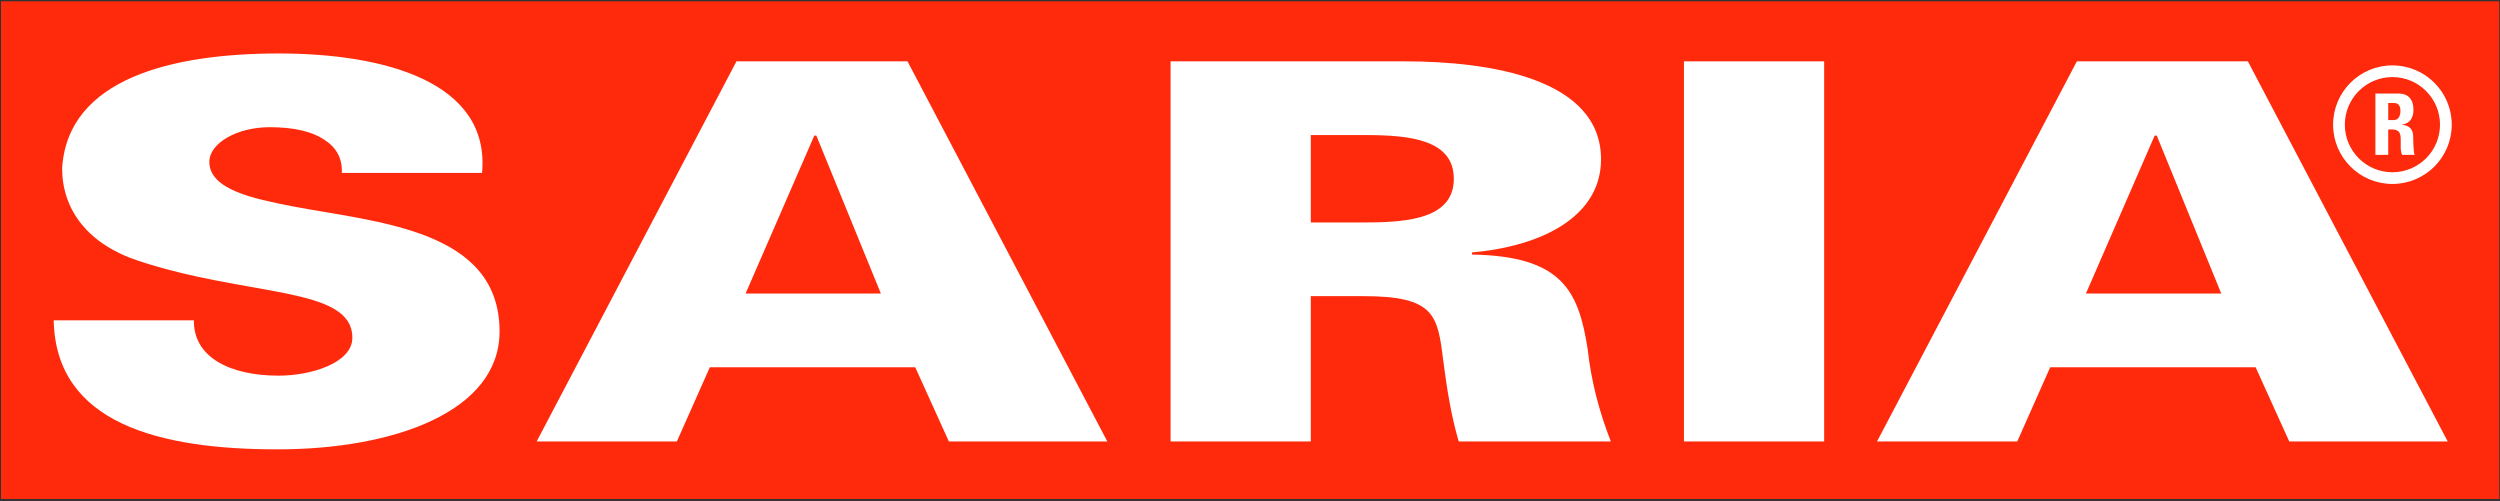
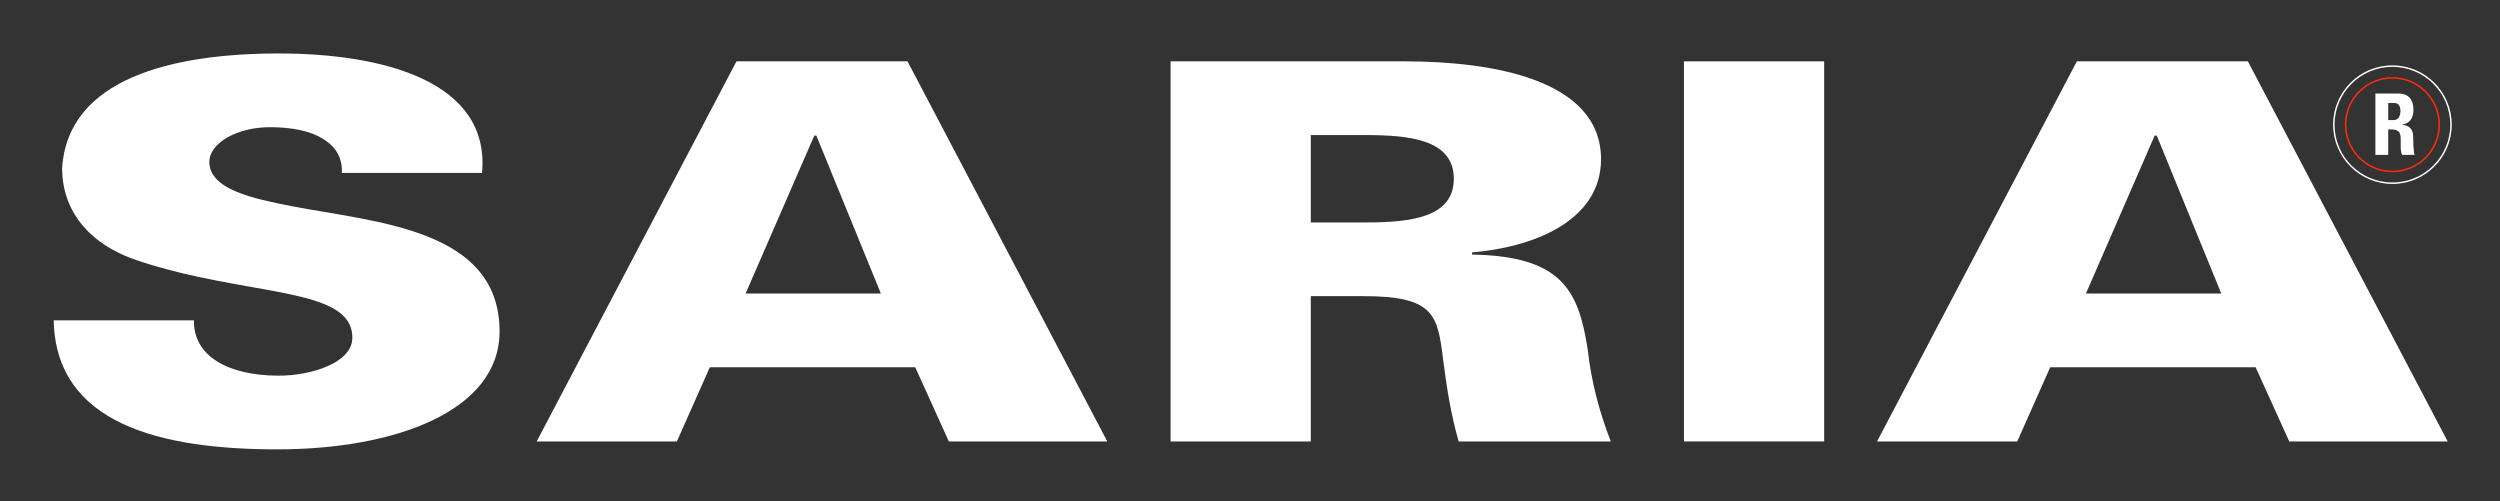
<svg xmlns="http://www.w3.org/2000/svg" version="1.0" width="798" height="160" viewBox="-0.321 -0.419 798 160" id="svg2" xml:space="preserve">
  <rect x="-0.321" y="-0.419" width="798" height="160" fill="#333333" stroke="none" />
  <defs id="defs4">
	</defs>
  <g id="g6">
-     <rect width="797.438" height="158.851" x="0" y="0" style="fill:#ff2a0c" id="rect8" />
    <path d="M 215.734,140.492 L 226.257,116.805 L 291.82,116.805 L 302.554,140.492 L 353.132,140.492 L 289.359,19.164 L 234.757,19.164 L 170.984,140.492 L 215.734,140.492 M 237.672,93.273 L 259.602,42.867 L 260.258,42.867 L 280.852,93.273 L 237.672,93.273 z " style="fill:#ffffff;fill-rule:evenodd" id="path10" />
    <path d="M 418.086,70.586 L 418.086,42.695 L 435.531,42.695 C 449.851,42.695 463.734,44.211 463.734,56.64 C 463.734,69.078 449.851,70.585 435.531,70.585 L 418.086,70.585 M 418.086,94.109 L 434.859,94.109 C 457.687,94.109 458.586,100.164 460.375,114.781 C 461.492,123.351 462.836,132.085 465.297,140.491 L 513.852,140.491 C 510.055,130.741 507.586,121.163 506.469,111.085 C 503.563,92.257 498.188,81.343 469.547,80.835 L 469.547,80.163 C 492.149,78.147 510.727,68.569 510.727,50.421 C 510.727,24.71 475.368,19.163 448.071,19.163 L 373.329,19.163 L 373.329,140.491 L 418.087,140.491 L 418.087,94.109 L 418.086,94.109 z " style="fill:#ffffff;fill-rule:evenodd" id="path12" />
    <rect width="44.758" height="121.328" x="537.195" y="19.164" style="fill:#ffffff" id="rect14" />
    <path d="M 643.586,140.492 L 654.102,116.805 L 719.672,116.805 L 730.406,140.492 L 780.984,140.492 L 717.203,19.164 L 662.609,19.164 L 598.828,140.492 L 643.586,140.492 M 665.508,93.273 L 687.446,42.867 L 688.118,42.867 L 708.704,93.273 L 665.508,93.273 z " style="fill:#ffffff;fill-rule:evenodd" id="path16" />
-     <path d="M 744.641,39.375 C 744.641,29.055 753.016,20.687 763.336,20.687 C 773.664,20.687 782.039,29.054 782.039,39.375 C 782.039,49.696 773.664,58.063 763.336,58.063 C 753.016,58.063 744.641,49.695 744.641,39.375" style="fill:#ffffff" id="path18" />
    <path d="M 744.641,39.375 C 744.641,29.055 753.016,20.687 763.336,20.687 C 773.664,20.687 782.039,29.054 782.039,39.375 C 782.039,49.696 773.664,58.063 763.336,58.063 C 753.016,58.063 744.641,49.695 744.641,39.375 z " style="fill:none;stroke:#ffffff;stroke-width:0.472;stroke-miterlimit:3.864" id="path20" />
-     <path d="M 748.398,39.375 C 748.398,31.125 755.086,24.437 763.336,24.437 C 771.586,24.437 778.281,31.125 778.281,39.375 C 778.281,47.625 771.586,54.305 763.336,54.305 C 755.086,54.305 748.398,47.625 748.398,39.375" style="fill:#ff2a0c" id="path22" />
    <circle cx="763.34" cy="39.375" r="14.941" style="fill:none;stroke:#ff2a0c;stroke-width:0.496;stroke-miterlimit:3.864" id="circle24" />
    <path d="M 762,32.453 L 763.813,32.453 C 765.118,32.453 765.899,33.164 765.899,35.031 C 765.899,36.273 765.446,37.898 763.813,37.898 L 762,37.898 L 762,32.453 M 762,40.898 L 763.055,40.898 C 766.203,40.898 765.993,42.882 765.993,45.211 C 765.993,46.492 765.876,47.82 766.423,49.008 L 770.431,49.008 C 770.056,48.195 769.97,44.508 769.97,43.258 C 769.97,39.742 767.314,39.524 766.423,39.414 L 766.423,39.367 C 769.071,38.929 770.056,37.062 770.056,34.57 C 770.056,31.242 768.259,29.445 765.47,29.445 L 757.907,29.445 L 757.907,49.008 L 762,49.008 L 762,40.898 z " style="fill:#ffffff;fill-rule:evenodd" id="path26" />
    <path d="M 153.547,54.789 C 156.227,25.555 122,16.648 88.656,16.648 C 54.859,16.648 21.304,24.539 19.508,53.281 C 19.508,66.383 27.563,77.476 43.899,82.851 C 79.032,94.445 112.149,90.914 112.149,107.39 C 112.149,115.453 98.954,119.492 88.657,119.492 C 72.54,119.492 61.36,113.273 61.579,101.836 L 16.82,101.836 C 17.492,134.773 50.617,143.015 88.203,143.015 C 125.57,143.015 159.141,130.914 159.141,105.367 C 159.141,72.609 119.758,70.586 92.688,65.375 C 80.82,63.023 66.5,60.164 66.5,51.258 C 66.5,45.211 75.453,40.18 85.742,40.18 C 93.351,40.18 99.172,41.524 102.976,44.039 C 107.007,46.555 109.015,50.086 108.789,54.789 L 153.547,54.789" style="fill:#ffffff" id="path28" />
  </g>
</svg>